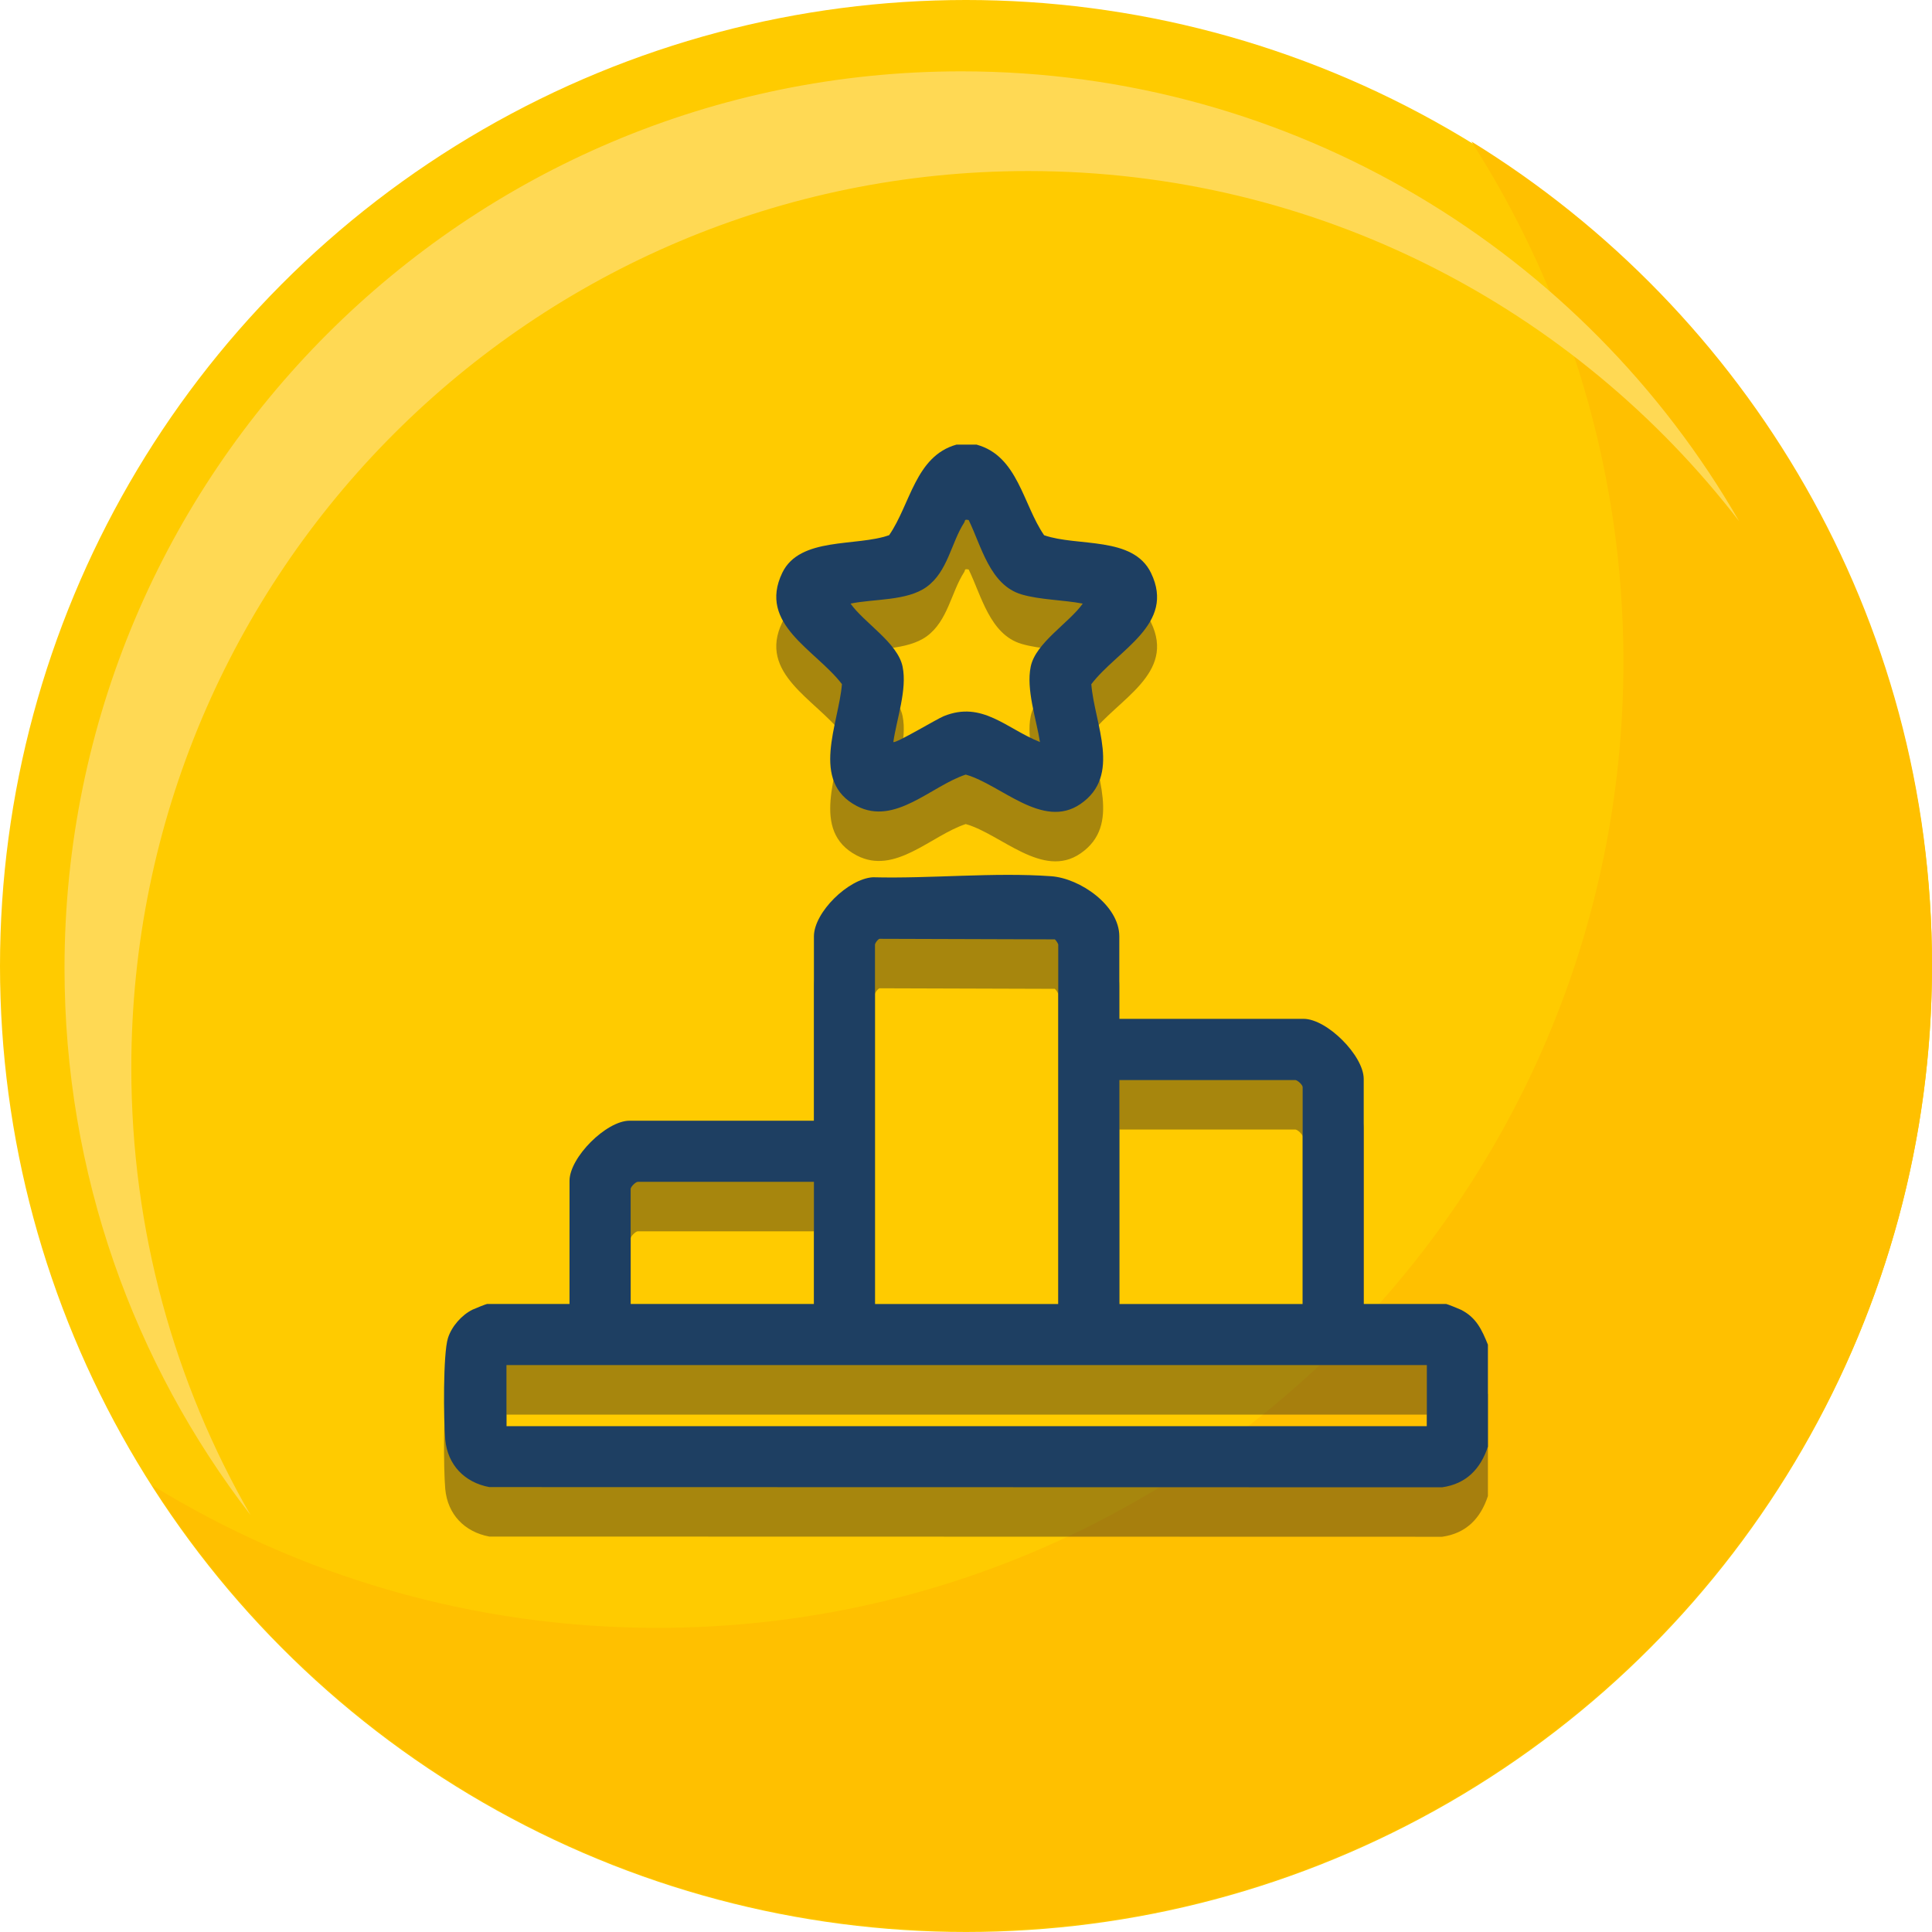
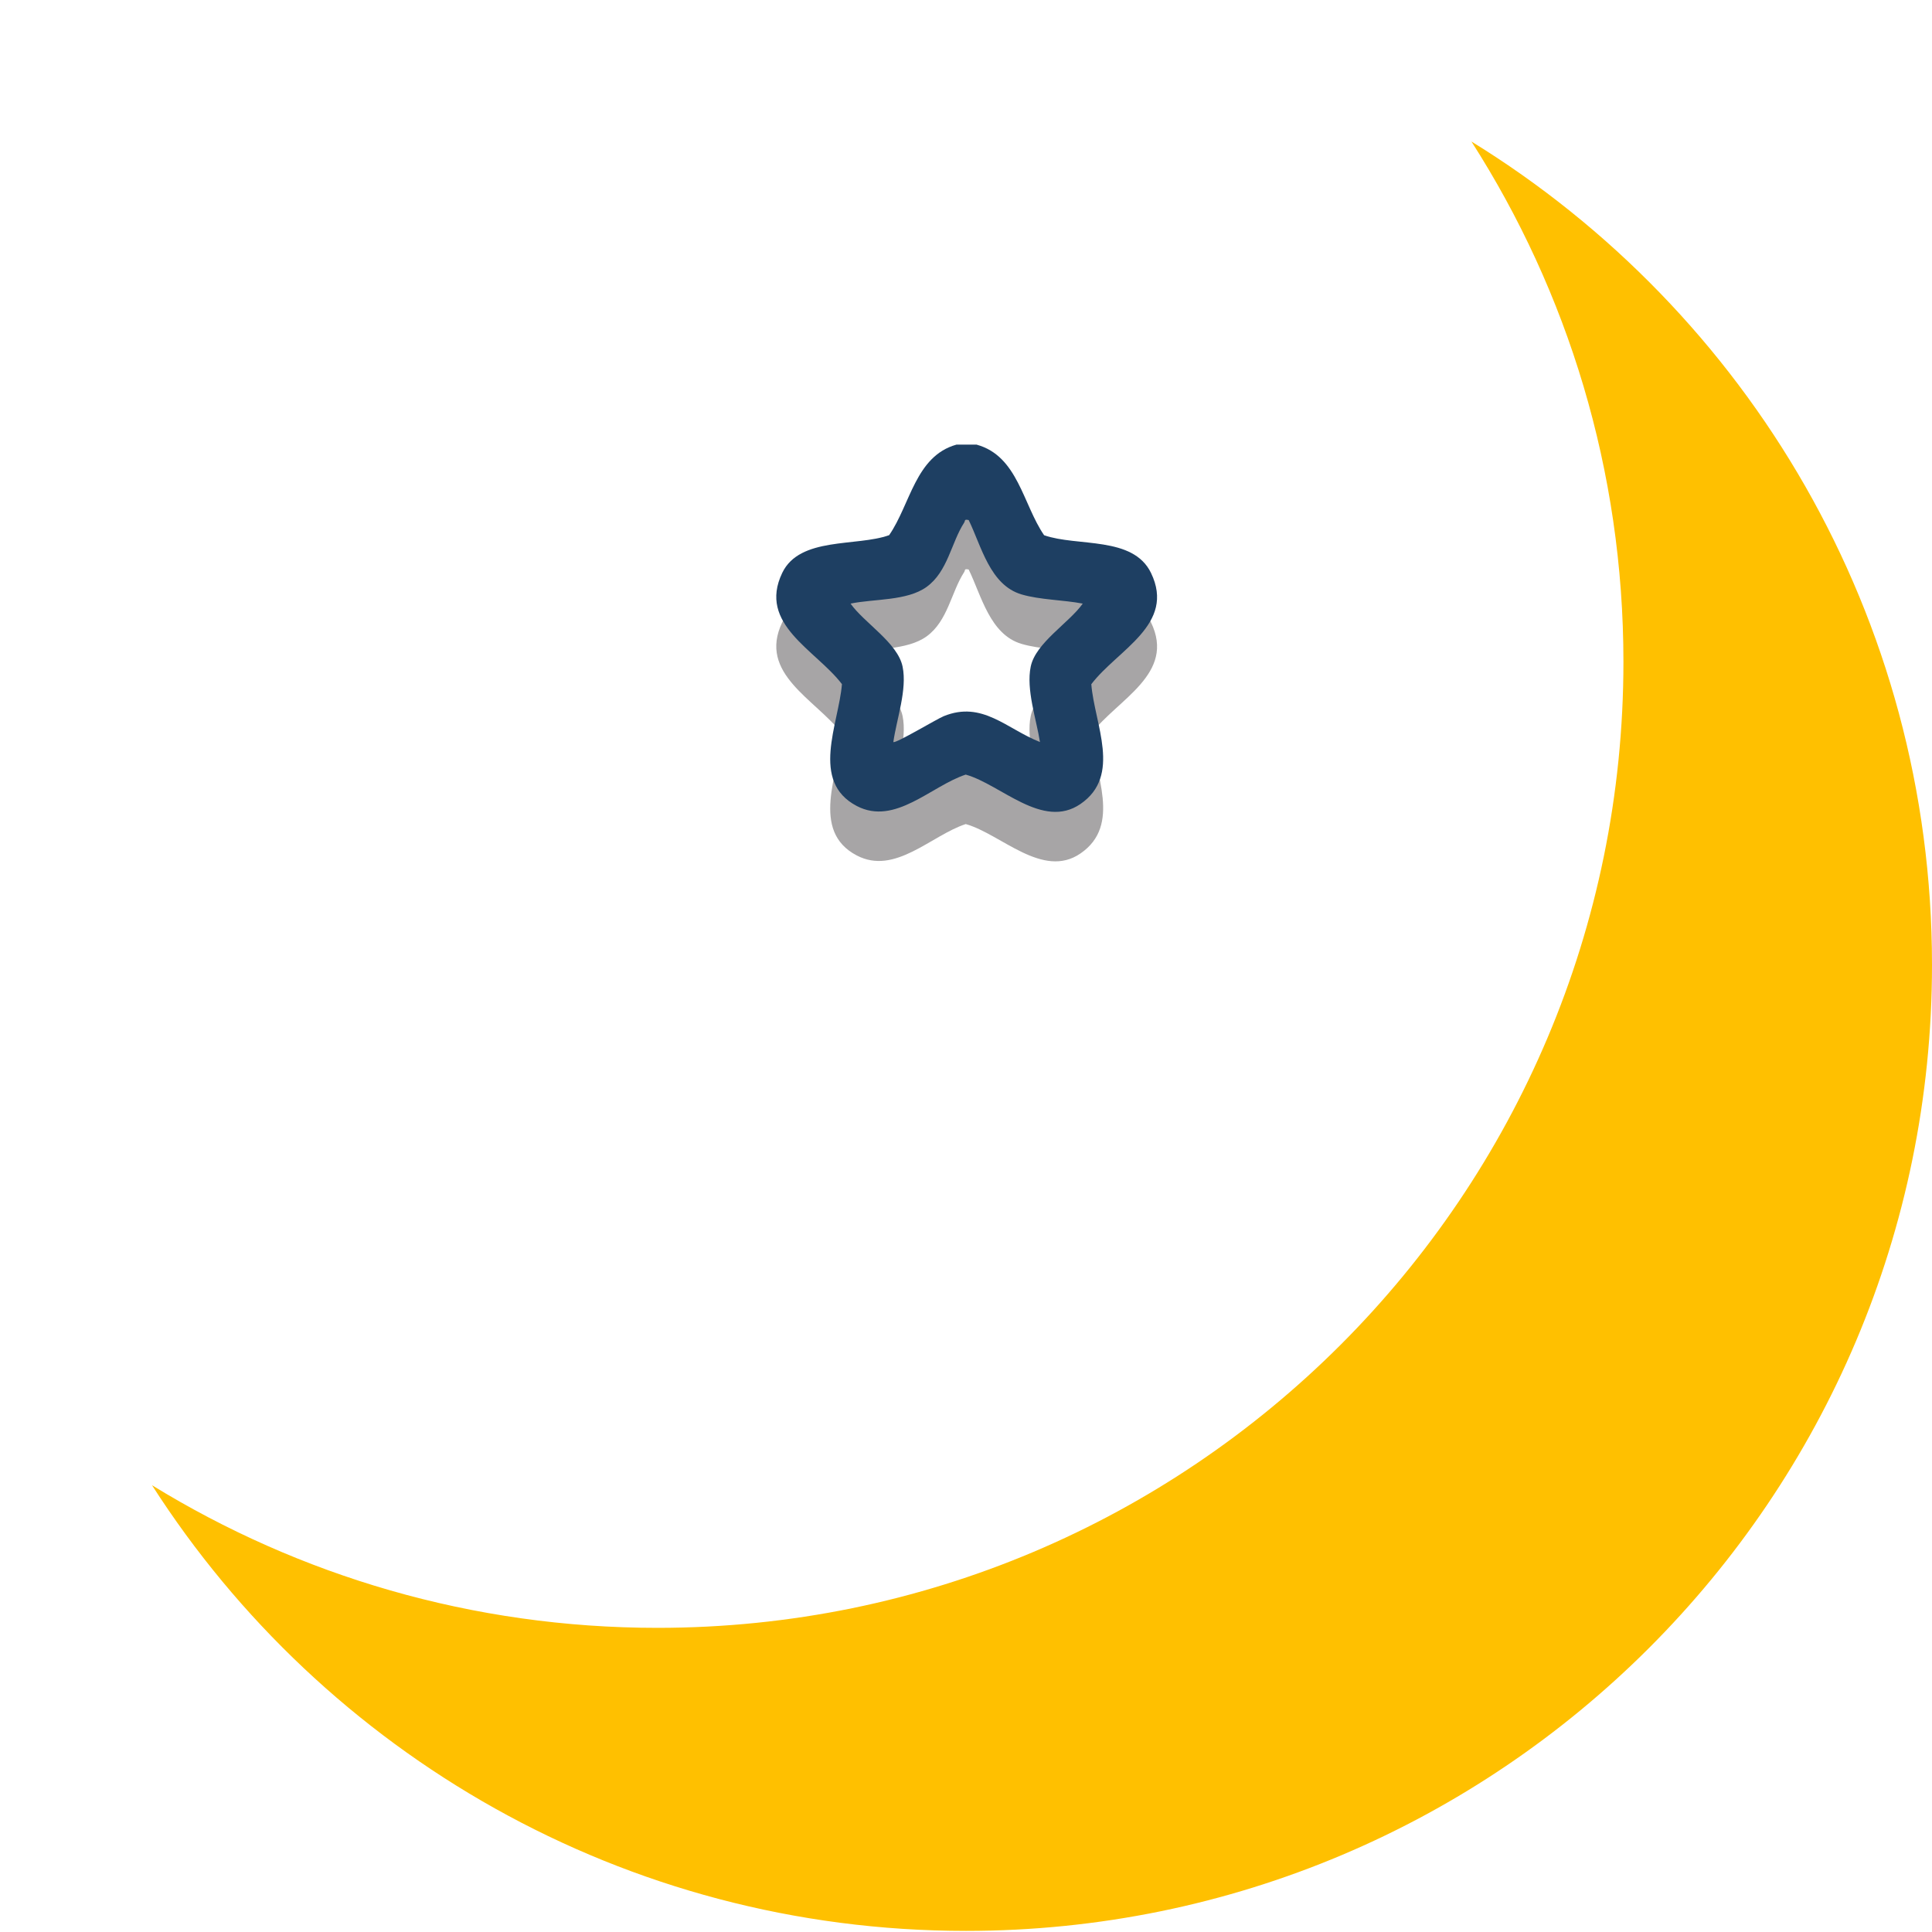
<svg xmlns="http://www.w3.org/2000/svg" viewBox="0 0 280 280">
  <defs>
    <style>
      .cls-1 {
        mix-blend-mode: multiply;
        opacity: .4;
      }

      .cls-2 {
        fill: #231f20;
      }

      .cls-3 {
        isolation: isolate;
      }

      .cls-4 {
        fill: #ffd954;
      }

      .cls-5 {
        fill: #ffcb00;
      }

      .cls-6 {
        fill: #ffc000;
      }

      .cls-7 {
        fill: #1e3f62;
      }
    </style>
  </defs>
  <g class="cls-3">
    <g id="Layer_2" data-name="Layer 2">
      <g id="Diamond-Heart-90">
        <g id="Diamond-Heart-90-2" data-name="Diamond-Heart-90">
          <g>
            <g>
-               <circle class="cls-5" cx="140" cy="140" r="140" />
              <path class="cls-6" d="M213.25,20.51c13.94,21.77,22.03,47.64,22.03,75.41,0,77.32-62.68,140-140,140-26.85,0-51.94-7.57-73.25-20.67,24.88,38.84,68.42,64.59,117.97,64.59,77.32,0,140-62.68,140-140,0-50.47-26.71-94.69-66.75-119.33Z" />
-               <path class="cls-4" d="M19.03,154.77c0-71.79,58.19-129.98,129.98-129.98,41.96,0,79.27,19.89,103.04,50.75C229.6,36.57,187.53,10.34,139.33,10.34c-71.79,0-129.98,58.19-129.98,129.98,0,29.83,10.05,57.3,26.95,79.24-10.99-19.07-17.27-41.19-17.27-64.78Z" />
            </g>
            <g>
              <g class="cls-1">
-                 <path class="cls-2" d="M215.64,216.82c-1.07,3.25-3.15,5.41-6.64,5.9l-138.09-.03c-3.58-.67-6.05-3.22-6.38-6.9-.25-2.73-.33-12.41.39-14.69.53-1.69,1.98-3.34,3.55-4.12.28-.14,2.01-.83,2.12-.83h11.95v-17.85c0-3.38,5.32-8.71,8.71-8.71h26.71v-26.71c0-3.48,4.98-8.35,8.54-8.57,8.39.22,17.54-.75,25.85-.15,4.17.3,9.87,4.22,9.87,8.72v11.95h26.71c3.38,0,8.71,5.33,8.71,8.71v32.61h11.95c.11,0,1.84.69,2.12.83,2.23,1.11,3.04,2.88,3.93,5.07v14.76ZM126.81,144.07v52.09h26.56v-52.09c0-.12-.34-.66-.5-.76l-25.41-.08c-.28.11-.61.59-.66.84ZM187.76,163.7h-25.53v32.46h26.56v-31.43c0-.33-.69-.97-1.03-1.03ZM117.96,178.45h-25.53c-.31,0-1.03.73-1.03,1.03v16.67h26.56v-17.71ZM206.79,205.02H73.4v8.85h133.39v-8.85Z" />
                <path class="cls-2" d="M141.57,71.62c5.96,1.66,6.67,8.64,9.75,13.12,4.83,1.69,12.88.08,15.49,5.46,3.62,7.48-4.84,11.12-8.65,16.13.46,5.79,4.44,13.24-1.57,17.36-5.48,3.76-11.53-2.83-16.63-4.26-5.01,1.64-10.25,7.45-15.79,4.55-6.8-3.55-2.62-11.88-2.15-17.66-3.78-4.96-12.24-8.67-8.65-16.13,2.54-5.28,10.79-3.77,15.49-5.46,3.09-4.47,3.8-11.45,9.75-13.12h2.95ZM140.39,82.54c-.69-.15-.47.09-.66.38-1.88,2.91-2.36,7.08-5.44,9.31-2.85,2.06-7.65,1.71-11.02,2.42,1.97,2.79,6.83,5.68,7.54,9.13.69,3.34-.87,7.59-1.34,10.93.32.26,6.35-3.37,7.31-3.75,5.59-2.27,9.08,1.83,13.94,3.75-.52-3.31-2.03-7.62-1.34-10.93.71-3.45,5.57-6.34,7.54-9.13-2.78-.54-6.19-.54-8.86-1.33-4.59-1.35-5.82-6.98-7.67-10.78Z" />
              </g>
              <g>
-                 <path class="cls-7" d="M215.64,209.65c-1.07,3.25-3.15,5.41-6.64,5.9l-138.09-.03c-3.58-.67-6.05-3.22-6.38-6.9-.25-2.73-.33-12.41.39-14.69.53-1.69,1.98-3.34,3.55-4.12.28-.14,2.01-.83,2.12-.83h11.95v-17.85c0-3.38,5.32-8.71,8.71-8.71h26.71v-26.71c0-3.48,4.98-8.35,8.54-8.57,8.39.22,17.54-.75,25.85-.15,4.17.3,9.87,4.22,9.87,8.72v11.95h26.71c3.38,0,8.71,5.33,8.71,8.71v32.61h11.95c.11,0,1.84.69,2.12.83,2.23,1.11,3.04,2.88,3.93,5.07v14.76ZM126.81,136.9v52.09h26.56v-52.09c0-.12-.34-.66-.5-.76l-25.41-.08c-.28.11-.61.59-.66.84ZM187.76,156.53h-25.53v32.46h26.56v-31.43c0-.33-.69-.97-1.03-1.03ZM117.96,171.28h-25.53c-.31,0-1.03.73-1.03,1.03v16.67h26.56v-17.71ZM206.79,197.84H73.4v8.85h133.39v-8.85Z" />
                <path class="cls-7" d="M141.57,64.45c5.96,1.66,6.67,8.64,9.75,13.12,4.83,1.69,12.88.08,15.49,5.46,3.62,7.48-4.84,11.12-8.65,16.13.46,5.79,4.44,13.24-1.57,17.36-5.48,3.76-11.53-2.83-16.63-4.26-5.01,1.64-10.25,7.45-15.79,4.55-6.8-3.55-2.62-11.88-2.15-17.66-3.78-4.96-12.24-8.67-8.65-16.13,2.54-5.28,10.79-3.77,15.49-5.46,3.09-4.47,3.8-11.45,9.75-13.12h2.95ZM140.39,75.37c-.69-.15-.47.09-.66.38-1.88,2.91-2.36,7.08-5.44,9.31-2.85,2.06-7.65,1.71-11.02,2.42,1.97,2.79,6.83,5.68,7.54,9.13.69,3.34-.87,7.59-1.34,10.93.32.26,6.35-3.37,7.31-3.75,5.59-2.27,9.08,1.83,13.94,3.75-.52-3.31-2.03-7.62-1.34-10.93.71-3.45,5.57-6.34,7.54-9.13-2.78-.54-6.19-.54-8.86-1.33-4.59-1.35-5.82-6.98-7.67-10.78Z" />
              </g>
            </g>
          </g>
        </g>
      </g>
    </g>
  </g>
</svg>